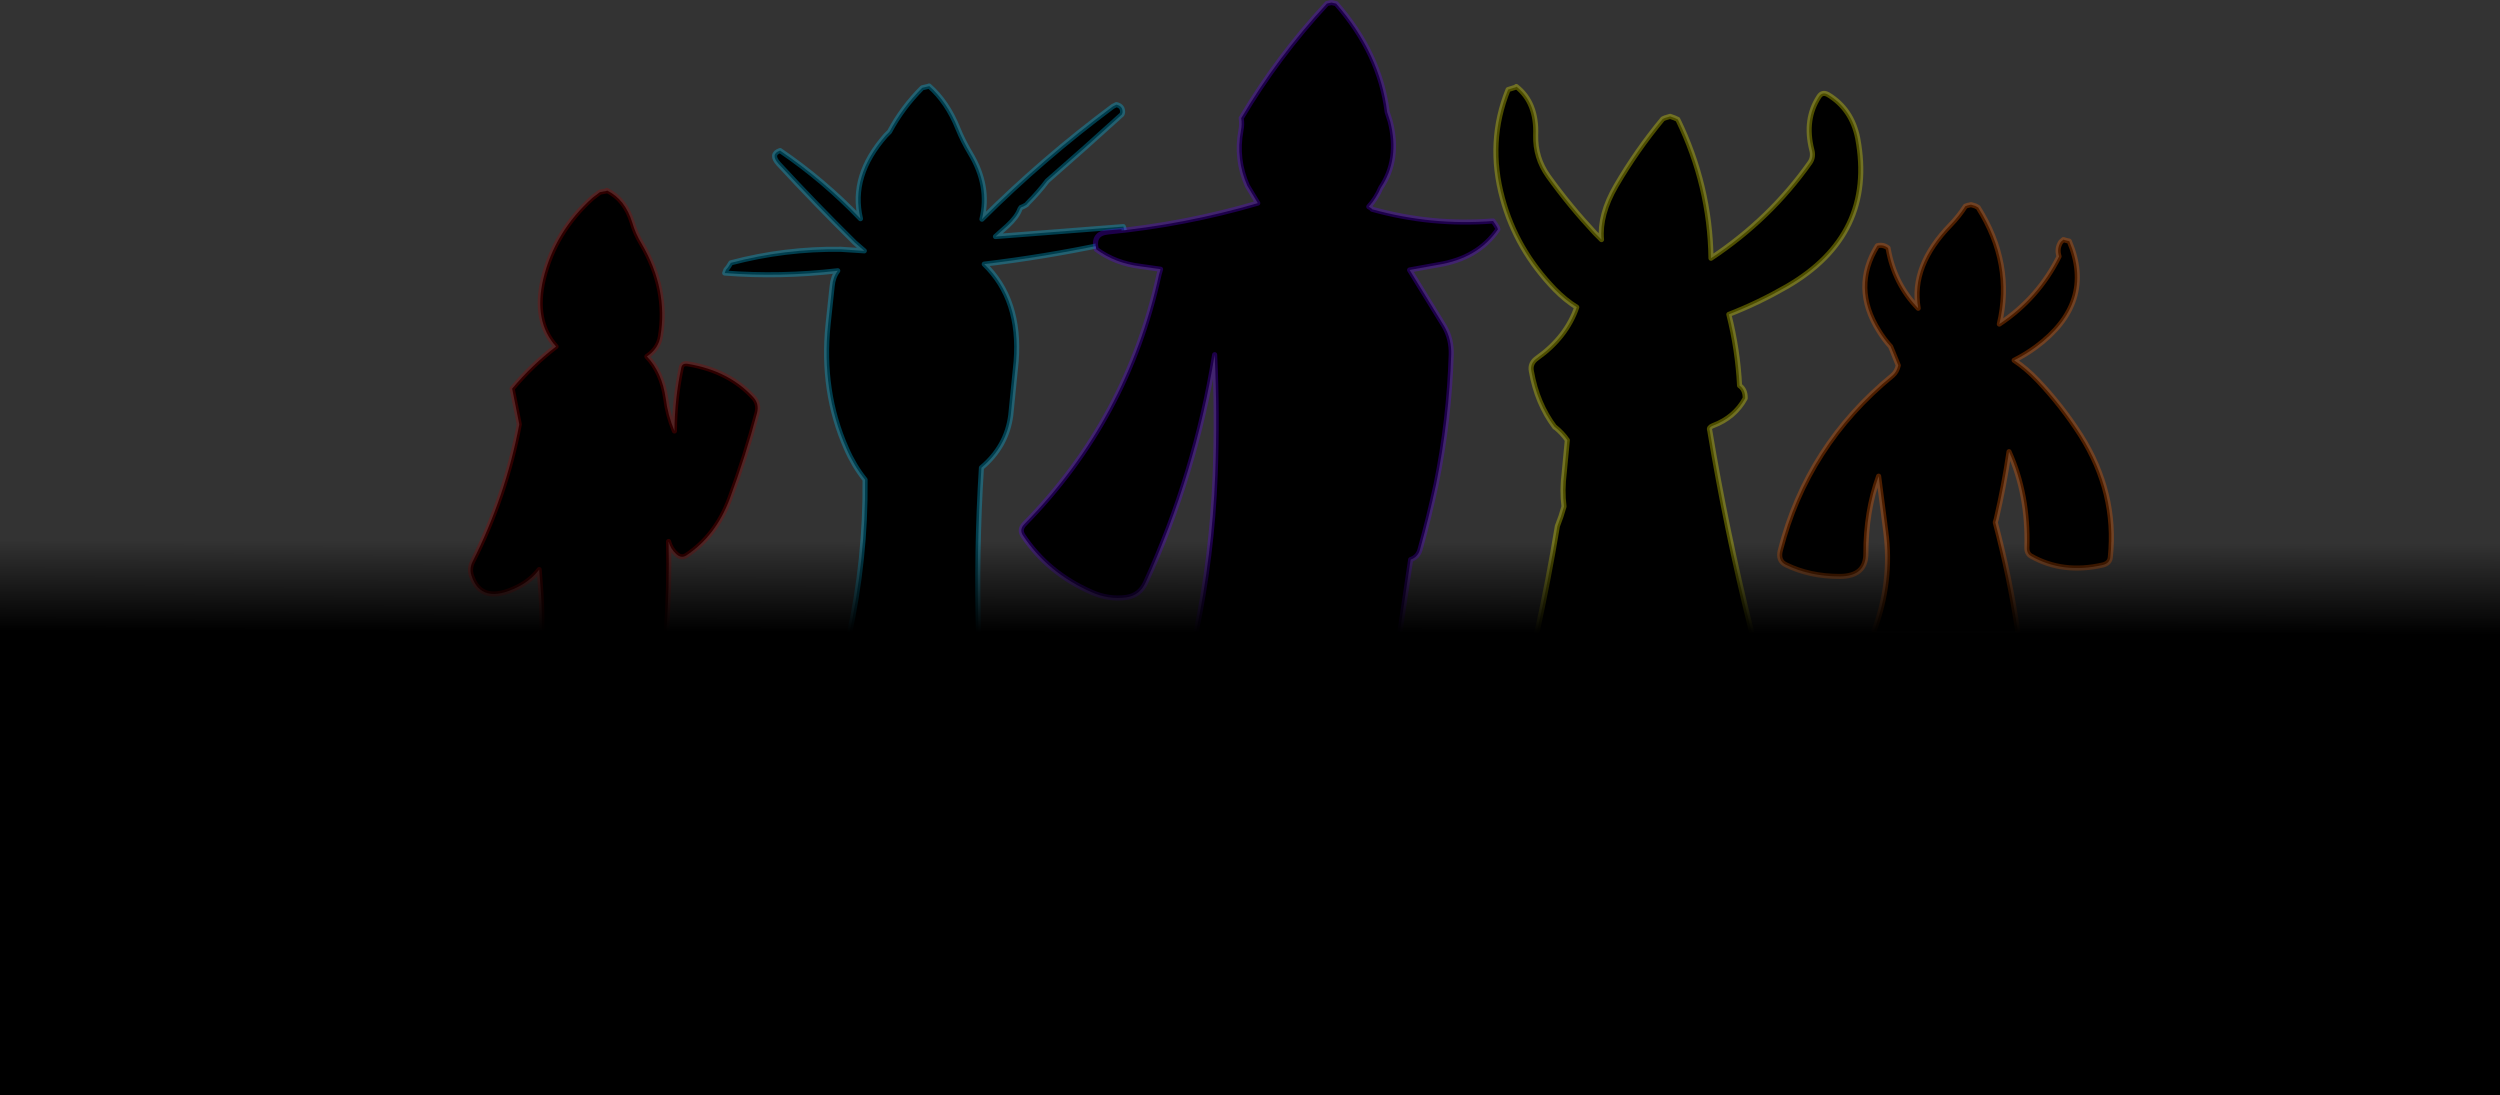
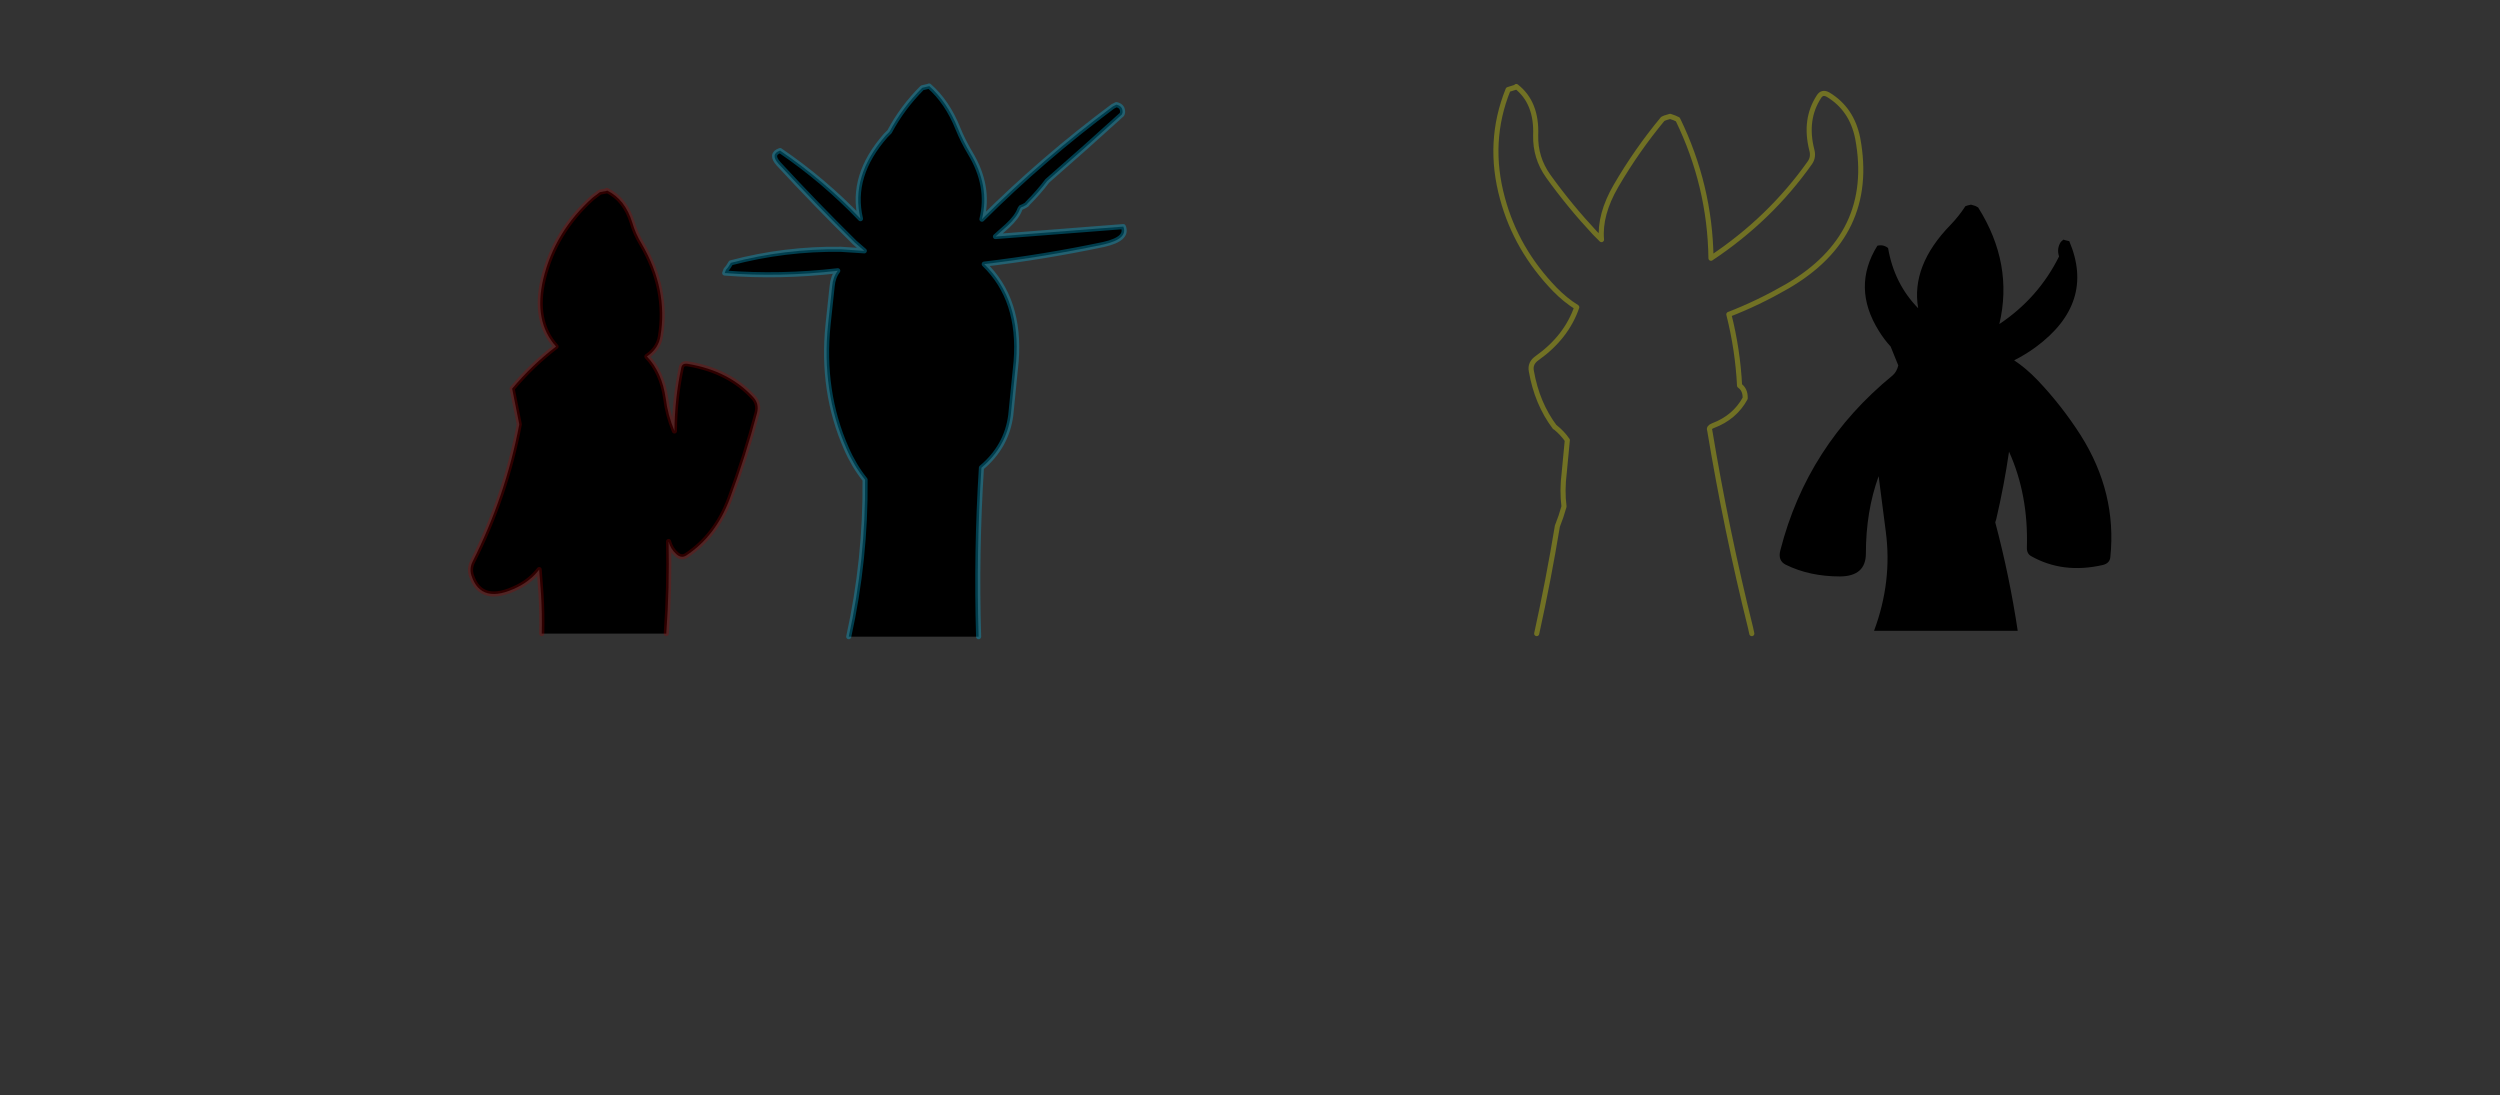
<svg xmlns="http://www.w3.org/2000/svg" height="214.55px" width="489.85px">
  <rect width="100%" height="100%" fill="#333333" stroke="none" />
  <g transform="matrix(1.0, 0.0, 0.0, 1.0, 289.2, 72.55)">
    <path d="M-122.9 52.2 Q-119.55 37.0 -119.7 21.45 -121.9 18.7 -123.35 15.35 -128.3 4.15 -126.95 -8.95 L-126.15 -16.45 Q-126.0 -18.25 -125.05 -19.5 -136.3 -18.2 -147.2 -19.05 L-146.95 -19.7 -146.6 -20.1 -146.4 -20.4 -146.0 -21.05 Q-135.4 -23.85 -124.45 -23.7 L-119.85 -23.4 -121.7 -25.0 Q-129.4 -32.6 -136.65 -40.45 -138.35 -42.35 -136.35 -43.05 -127.7 -37.15 -120.6 -29.7 -122.6 -38.1 -115.65 -46.0 L-114.9 -46.75 Q-112.4 -51.45 -108.5 -55.35 L-107.2 -55.65 -107.15 -55.7 Q-103.6 -52.6 -101.5 -47.35 -100.5 -44.9 -99.1 -42.55 -95.2 -36.1 -96.8 -29.6 -84.85 -41.5 -71.15 -51.7 L-70.45 -52.05 Q-69.15 -51.75 -69.25 -50.5 L-69.35 -50.15 Q-76.6 -43.55 -84.0 -37.1 -85.7 -34.85 -87.8 -32.75 L-88.05 -32.45 -88.3 -32.3 Q-88.7 -32.05 -89.15 -31.9 L-89.35 -31.6 Q-89.9 -30.05 -91.8 -28.3 L-94.15 -26.2 -69.1 -28.15 Q-68.1 -25.75 -72.95 -24.65 -84.6 -22.2 -96.35 -20.8 -89.15 -13.85 -90.1 -1.75 L-91.15 8.8 Q-91.95 14.95 -96.9 19.1 -97.95 35.7 -97.45 52.2 L-122.9 52.2" fill="#000000" fill-rule="evenodd" stroke="none" />
    <path d="M-122.9 52.2 Q-119.55 37.0 -119.7 21.45 -121.9 18.7 -123.35 15.35 -128.3 4.15 -126.95 -8.95 L-126.15 -16.45 Q-126.0 -18.25 -125.05 -19.5 -136.3 -18.2 -147.2 -19.05 L-146.95 -19.7 -146.6 -20.1 -146.4 -20.4 -146.0 -21.05 Q-135.4 -23.85 -124.45 -23.7 L-119.85 -23.4 -121.7 -25.0 Q-129.4 -32.6 -136.65 -40.45 -138.35 -42.35 -136.35 -43.05 -127.7 -37.15 -120.6 -29.7 -122.6 -38.1 -115.65 -46.0 L-114.9 -46.75 Q-112.4 -51.45 -108.5 -55.35 L-107.2 -55.65 -107.15 -55.7 Q-103.6 -52.6 -101.5 -47.35 -100.5 -44.9 -99.1 -42.55 -95.2 -36.1 -96.8 -29.6 -84.85 -41.5 -71.15 -51.7 L-70.45 -52.05 Q-69.15 -51.75 -69.25 -50.5 L-69.35 -50.15 Q-76.6 -43.55 -84.0 -37.1 -85.7 -34.85 -87.8 -32.75 L-88.05 -32.45 -88.3 -32.3 Q-88.7 -32.05 -89.15 -31.9 L-89.35 -31.6 Q-89.9 -30.05 -91.8 -28.3 L-94.15 -26.2 -69.1 -28.15 Q-68.1 -25.75 -72.95 -24.65 -84.6 -22.2 -96.35 -20.8 -89.15 -13.85 -90.1 -1.75 L-91.15 8.8 Q-91.95 14.95 -96.9 19.1 -97.95 35.7 -97.45 52.2" fill="none" stroke="#00ccff" stroke-linecap="round" stroke-linejoin="round" stroke-opacity="0.302" stroke-width="1.0" />
-     <path d="M-54.9 51.6 Q-51.7 36.35 -51.1 20.55 -50.65 8.75 -51.2 -3.05 -54.95 20.25 -64.75 41.65 -65.9 44.1 -68.45 44.5 -72.0 45.0 -75.4 43.45 -83.9 39.7 -88.75 32.4 -89.55 31.2 -88.45 30.1 -68.3 9.6 -62.1 -18.75 L-61.8 -19.8 -65.7 -20.35 Q-70.7 -20.95 -74.4 -23.7 -75.15 -26.8 -72.1 -27.1 -57.05 -28.55 -42.75 -32.75 L-44.8 -36.15 Q-47.1 -41.35 -46.05 -47.0 -45.8 -48.15 -46.0 -49.4 -38.9 -61.4 -29.2 -71.85 L-29.0 -71.9 -28.3 -72.05 -27.4 -71.85 Q-18.8 -62.05 -17.4 -50.6 L-16.8 -48.75 Q-14.9 -41.3 -18.65 -35.75 -19.55 -33.65 -21.0 -32.05 L-20.45 -31.7 -20.35 -31.55 Q-8.7 -28.3 3.35 -29.25 L3.8 -28.6 4.2 -27.95 4.3 -27.6 Q0.4 -21.9 -7.5 -20.65 L-13.0 -19.65 -6.2 -8.6 Q-4.75 -6.1 -4.85 -3.05 -5.25 9.8 -7.8 22.3 -9.2 28.8 -10.95 35.1 -11.35 36.6 -12.8 37.1 L-14.95 51.6 -54.9 51.6" fill="#000000" fill-rule="evenodd" stroke="none" />
-     <path d="M-54.9 51.6 Q-51.7 36.35 -51.1 20.55 -50.65 8.75 -51.2 -3.05 -54.95 20.25 -64.75 41.65 -65.9 44.1 -68.45 44.5 -72.0 45.0 -75.4 43.45 -83.9 39.7 -88.75 32.4 -89.55 31.2 -88.45 30.1 -68.3 9.6 -62.1 -18.75 L-61.8 -19.8 -65.7 -20.35 Q-70.7 -20.95 -74.4 -23.7 -75.15 -26.8 -72.1 -27.1 -57.05 -28.55 -42.75 -32.75 L-44.8 -36.15 Q-47.1 -41.35 -46.05 -47.0 -45.8 -48.15 -46.0 -49.4 -38.9 -61.4 -29.2 -71.85 L-29.0 -71.9 -28.3 -72.05 -27.4 -71.85 Q-18.8 -62.05 -17.4 -50.6 L-16.8 -48.75 Q-14.9 -41.3 -18.65 -35.75 -19.55 -33.65 -21.0 -32.05 L-20.45 -31.7 -20.35 -31.55 Q-8.7 -28.3 3.35 -29.25 L3.8 -28.6 4.2 -27.95 4.3 -27.6 Q0.4 -21.9 -7.5 -20.65 L-13.0 -19.65 -6.2 -8.6 Q-4.75 -6.1 -4.85 -3.05 -5.25 9.8 -7.8 22.3 -9.2 28.8 -10.95 35.1 -11.35 36.6 -12.8 37.1 L-14.95 51.6" fill="none" stroke="#6600ff" stroke-linecap="round" stroke-linejoin="round" stroke-opacity="0.29" stroke-width="1.0" />
-     <path d="M11.9 51.6 Q14.2 41.15 15.95 30.55 L16.65 28.65 17.25 26.7 Q16.85 23.55 17.3 20.0 L17.9 13.7 Q16.95 12.3 15.45 11.1 L15.45 11.15 Q11.95 6.5 10.85 0.15 10.55 -1.4 12.0 -2.4 17.7 -6.45 19.75 -12.35 17.5 -13.75 15.45 -15.85 7.9 -23.65 5.2 -33.65 2.15 -44.75 6.3 -55.0 L7.9 -55.5 7.9 -55.6 Q11.95 -52.45 11.7 -46.05 11.6 -41.65 14.15 -38.05 18.35 -32.2 23.35 -26.85 L24.6 -25.6 Q24.15 -30.45 27.45 -36.15 31.5 -43.1 36.6 -49.25 L37.05 -49.45 38.05 -49.75 38.9 -49.45 39.55 -49.15 Q45.85 -36.2 46.05 -21.95 57.65 -29.65 65.45 -40.7 66.2 -41.8 65.8 -43.2 64.3 -49.15 67.2 -53.6 67.85 -54.65 69.0 -54.0 73.65 -51.2 74.8 -45.45 78.35 -26.5 60.9 -16.4 55.35 -13.2 49.55 -10.95 51.3 -4.0 51.65 3.0 52.8 3.8 52.75 5.5 50.7 9.25 46.45 10.85 45.55 11.2 45.8 11.75 49.05 31.35 53.8 50.45 L54.05 51.6 11.9 51.6" fill="#000000" fill-rule="evenodd" stroke="none" />
    <path d="M11.9 51.6 Q14.2 41.15 15.95 30.55 L16.65 28.65 17.25 26.7 Q16.85 23.55 17.3 20.0 L17.9 13.7 Q16.95 12.3 15.45 11.1 L15.45 11.15 Q11.95 6.5 10.85 0.15 10.55 -1.4 12.0 -2.4 17.7 -6.45 19.75 -12.35 17.5 -13.75 15.45 -15.85 7.9 -23.65 5.2 -33.65 2.15 -44.75 6.3 -55.0 L7.9 -55.5 7.9 -55.6 Q11.95 -52.45 11.7 -46.05 11.6 -41.65 14.15 -38.05 18.35 -32.2 23.35 -26.85 L24.6 -25.6 Q24.15 -30.45 27.45 -36.15 31.5 -43.1 36.6 -49.25 L37.05 -49.45 38.05 -49.75 38.9 -49.45 39.55 -49.15 Q45.85 -36.2 46.05 -21.95 57.65 -29.65 65.45 -40.7 66.2 -41.8 65.8 -43.2 64.3 -49.15 67.2 -53.6 67.85 -54.65 69.0 -54.0 73.65 -51.2 74.8 -45.45 78.35 -26.5 60.9 -16.4 55.35 -13.2 49.55 -10.95 51.3 -4.0 51.65 3.0 52.8 3.8 52.75 5.5 50.7 9.25 46.45 10.85 45.55 11.2 45.8 11.75 49.05 31.35 53.8 50.45 L54.05 51.6" fill="none" stroke="#ffff00" stroke-linecap="round" stroke-linejoin="round" stroke-opacity="0.302" stroke-width="1.0" />
    <path d="M78.0 51.05 Q81.6 41.4 80.3 31.6 L78.9 20.75 Q76.4 27.65 76.4 35.9 76.4 40.35 71.35 40.4 65.35 40.4 60.7 38.1 59.1 37.3 59.65 35.25 64.9 14.7 81.65 1.0 82.45 0.3 82.75 -0.95 L81.25 -4.65 Q80.0 -6.0 78.95 -7.7 73.6 -16.25 78.65 -24.4 79.8 -24.7 80.75 -23.95 81.95 -16.95 86.65 -12.15 85.2 -20.5 93.0 -28.5 94.6 -30.15 95.9 -32.15 L96.35 -32.3 97.0 -32.45 97.85 -32.2 98.4 -31.9 Q105.35 -20.85 102.55 -9.05 110.2 -14.15 114.25 -22.3 113.75 -23.85 114.6 -25.15 L115.1 -25.6 115.6 -25.45 116.25 -25.3 Q121.4 -13.2 109.7 -4.55 107.65 -3.05 105.45 -1.95 107.8 -0.4 110.05 1.95 114.8 6.95 118.5 12.75 125.6 24.0 124.3 36.6 124.2 37.8 122.85 38.15 115.0 39.95 108.75 36.4 107.9 35.9 107.95 34.7 108.25 24.35 104.45 15.95 103.5 22.5 101.95 29.15 L101.75 29.8 Q104.55 40.35 106.15 51.05 L78.0 51.05" fill="#000000" fill-rule="evenodd" stroke="none" />
-     <path d="M78.0 51.05 Q81.6 41.4 80.3 31.6 L78.9 20.75 Q76.4 27.65 76.4 35.9 76.4 40.35 71.35 40.4 65.35 40.4 60.7 38.1 59.1 37.3 59.65 35.25 64.9 14.7 81.65 1.0 82.45 0.3 82.75 -0.95 L81.25 -4.65 Q80.0 -6.0 78.95 -7.7 73.6 -16.25 78.65 -24.4 79.8 -24.7 80.75 -23.95 81.95 -16.95 86.65 -12.15 85.2 -20.5 93.0 -28.5 94.6 -30.15 95.9 -32.15 L96.35 -32.3 97.0 -32.45 97.85 -32.2 98.4 -31.9 Q105.35 -20.85 102.55 -9.05 110.2 -14.15 114.25 -22.3 113.75 -23.85 114.6 -25.15 L115.1 -25.6 115.6 -25.45 116.25 -25.3 Q121.4 -13.2 109.7 -4.55 107.65 -3.05 105.45 -1.95 107.8 -0.4 110.05 1.95 114.8 6.95 118.5 12.75 125.6 24.0 124.3 36.6 124.2 37.8 122.85 38.15 115.0 39.95 108.75 36.4 107.9 35.9 107.95 34.7 108.25 24.35 104.45 15.95 103.5 22.5 101.95 29.15 L101.75 29.8 Q104.55 40.35 106.15 51.05" fill="none" stroke="#ff6600" stroke-linecap="round" stroke-linejoin="round" stroke-opacity="0.302" stroke-width="1.0" />
    <path d="M-183.05 51.6 Q-182.95 47.65 -183.2 43.75 L-183.55 39.05 Q-185.15 41.15 -187.7 42.45 -194.95 46.1 -196.85 40.15 -197.25 38.8 -196.6 37.5 -190.1 24.6 -187.45 10.6 L-188.85 3.6 Q-184.95 -1.05 -180.25 -4.65 -184.7 -9.6 -182.75 -17.9 -180.5 -27.2 -173.05 -33.85 L-171.65 -34.9 -170.3 -35.15 -170.3 -35.25 Q-166.7 -33.5 -165.3 -28.9 -164.7 -26.8 -163.45 -24.75 -158.25 -15.85 -159.8 -6.6 -160.15 -4.55 -161.85 -3.15 L-162.45 -2.7 Q-159.5 0.35 -158.75 5.55 -158.35 8.75 -157.05 11.9 -157.0 5.55 -155.7 -0.55 -155.5 -1.45 -154.4 -1.25 -146.3 0.1 -141.5 5.4 -140.45 6.6 -140.85 8.3 -143.1 16.85 -146.2 25.15 -148.95 32.5 -154.75 36.3 -155.7 36.9 -156.65 36.05 -157.8 35.05 -158.2 33.55 -158.0 42.5 -158.65 51.6 L-183.05 51.6" fill="#000000" fill-rule="evenodd" stroke="none" />
    <path d="M-183.05 51.6 Q-182.95 47.65 -183.2 43.75 L-183.55 39.05 Q-185.15 41.15 -187.7 42.45 -194.95 46.1 -196.85 40.15 -197.25 38.8 -196.6 37.5 -190.1 24.6 -187.45 10.6 L-188.85 3.6 Q-184.95 -1.05 -180.25 -4.65 -184.7 -9.6 -182.75 -17.9 -180.5 -27.2 -173.05 -33.85 L-171.65 -34.9 -170.3 -35.15 -170.3 -35.25 Q-166.7 -33.5 -165.3 -28.9 -164.7 -26.8 -163.45 -24.75 -158.25 -15.85 -159.8 -6.6 -160.15 -4.55 -161.85 -3.15 L-162.45 -2.7 Q-159.5 0.35 -158.75 5.55 -158.35 8.75 -157.05 11.9 -157.0 5.55 -155.7 -0.55 -155.5 -1.45 -154.4 -1.25 -146.3 0.1 -141.5 5.4 -140.45 6.6 -140.85 8.3 -143.1 16.85 -146.2 25.15 -148.95 32.5 -154.75 36.3 -155.7 36.9 -156.65 36.05 -157.8 35.05 -158.2 33.55 -158.0 42.5 -158.65 51.6" fill="none" stroke="#990000" stroke-linecap="round" stroke-linejoin="round" stroke-opacity="0.302" stroke-width="1.0" />
-     <path d="M200.65 142.0 L-289.2 142.0 -289.2 33.3 200.65 33.3 200.65 142.0" fill="url(#gradient0)" fill-rule="evenodd" stroke="none" />
  </g>
  <defs>
    <linearGradient gradientTransform="matrix(1.0E-4, -0.066, 0.066, 1.0E-4, -44.3, 87.65)" gradientUnits="userSpaceOnUse" id="gradient0" spreadMethod="pad" x1="-819.2" x2="819.2">
      <stop offset="0.0" stop-color="#000000" />
      <stop offset="0.835" stop-color="#000000" />
      <stop offset="1.0" stop-color="#000000" stop-opacity="0.0" />
    </linearGradient>
  </defs>
</svg>